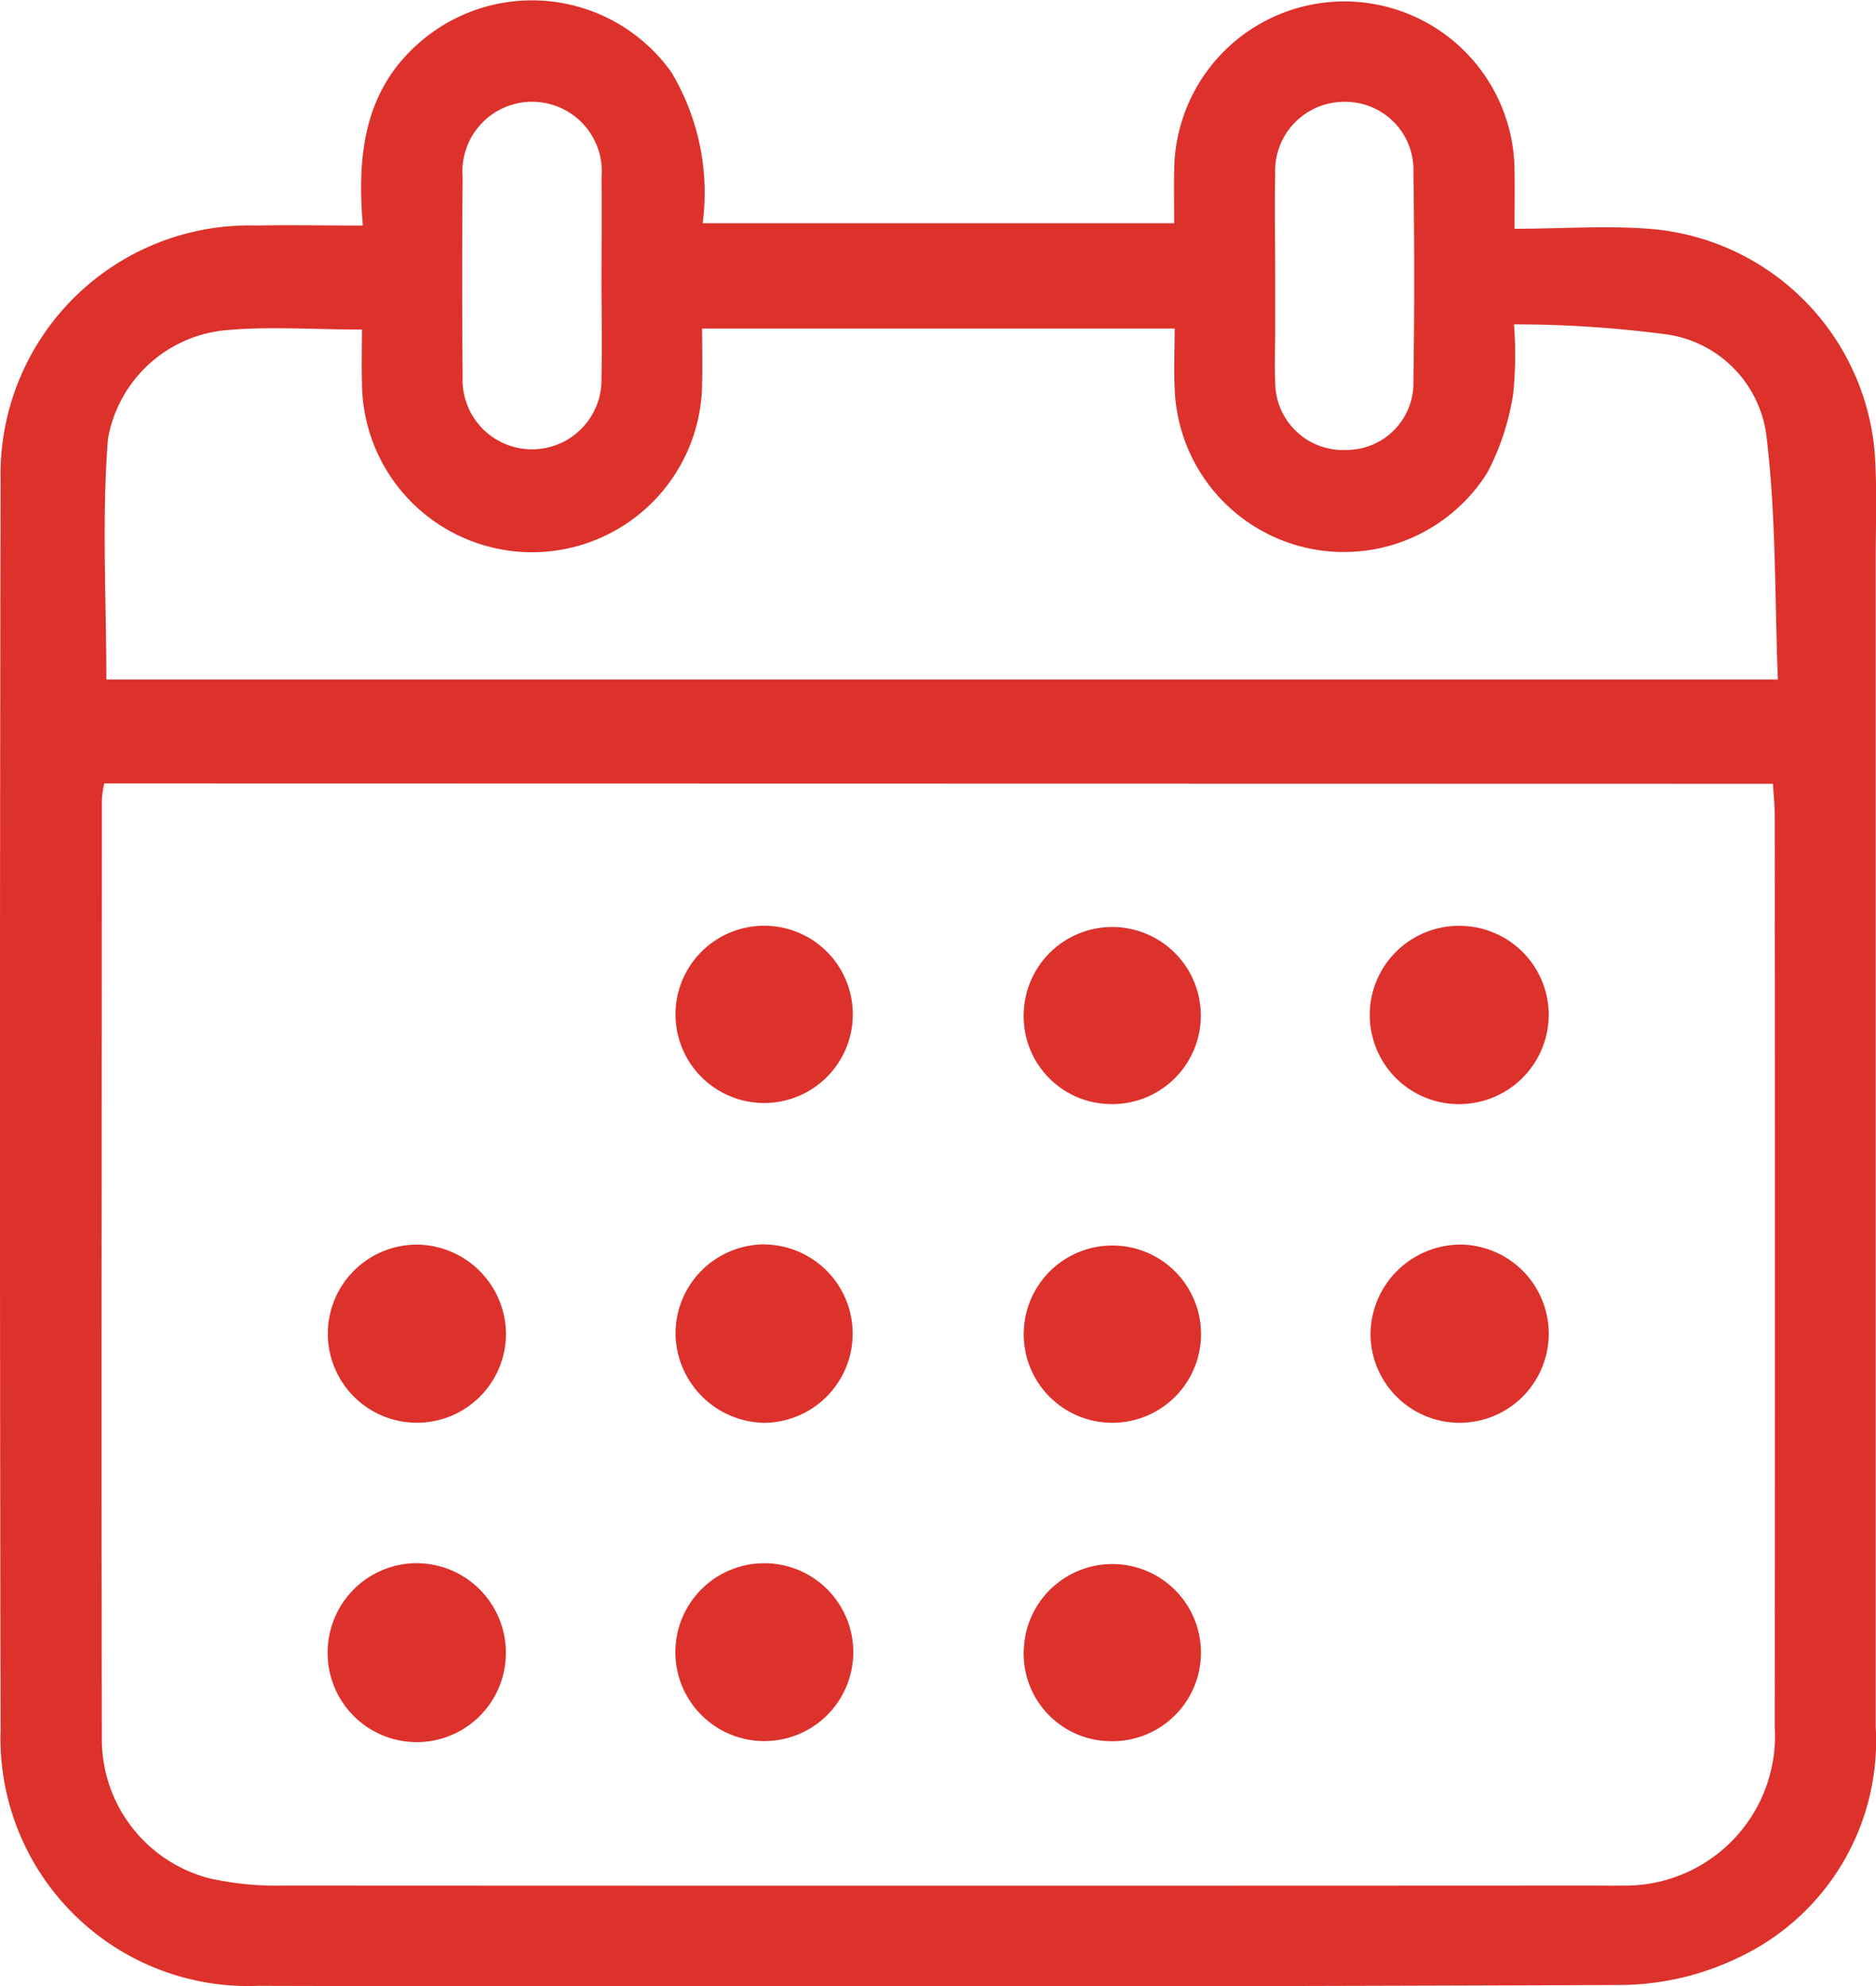
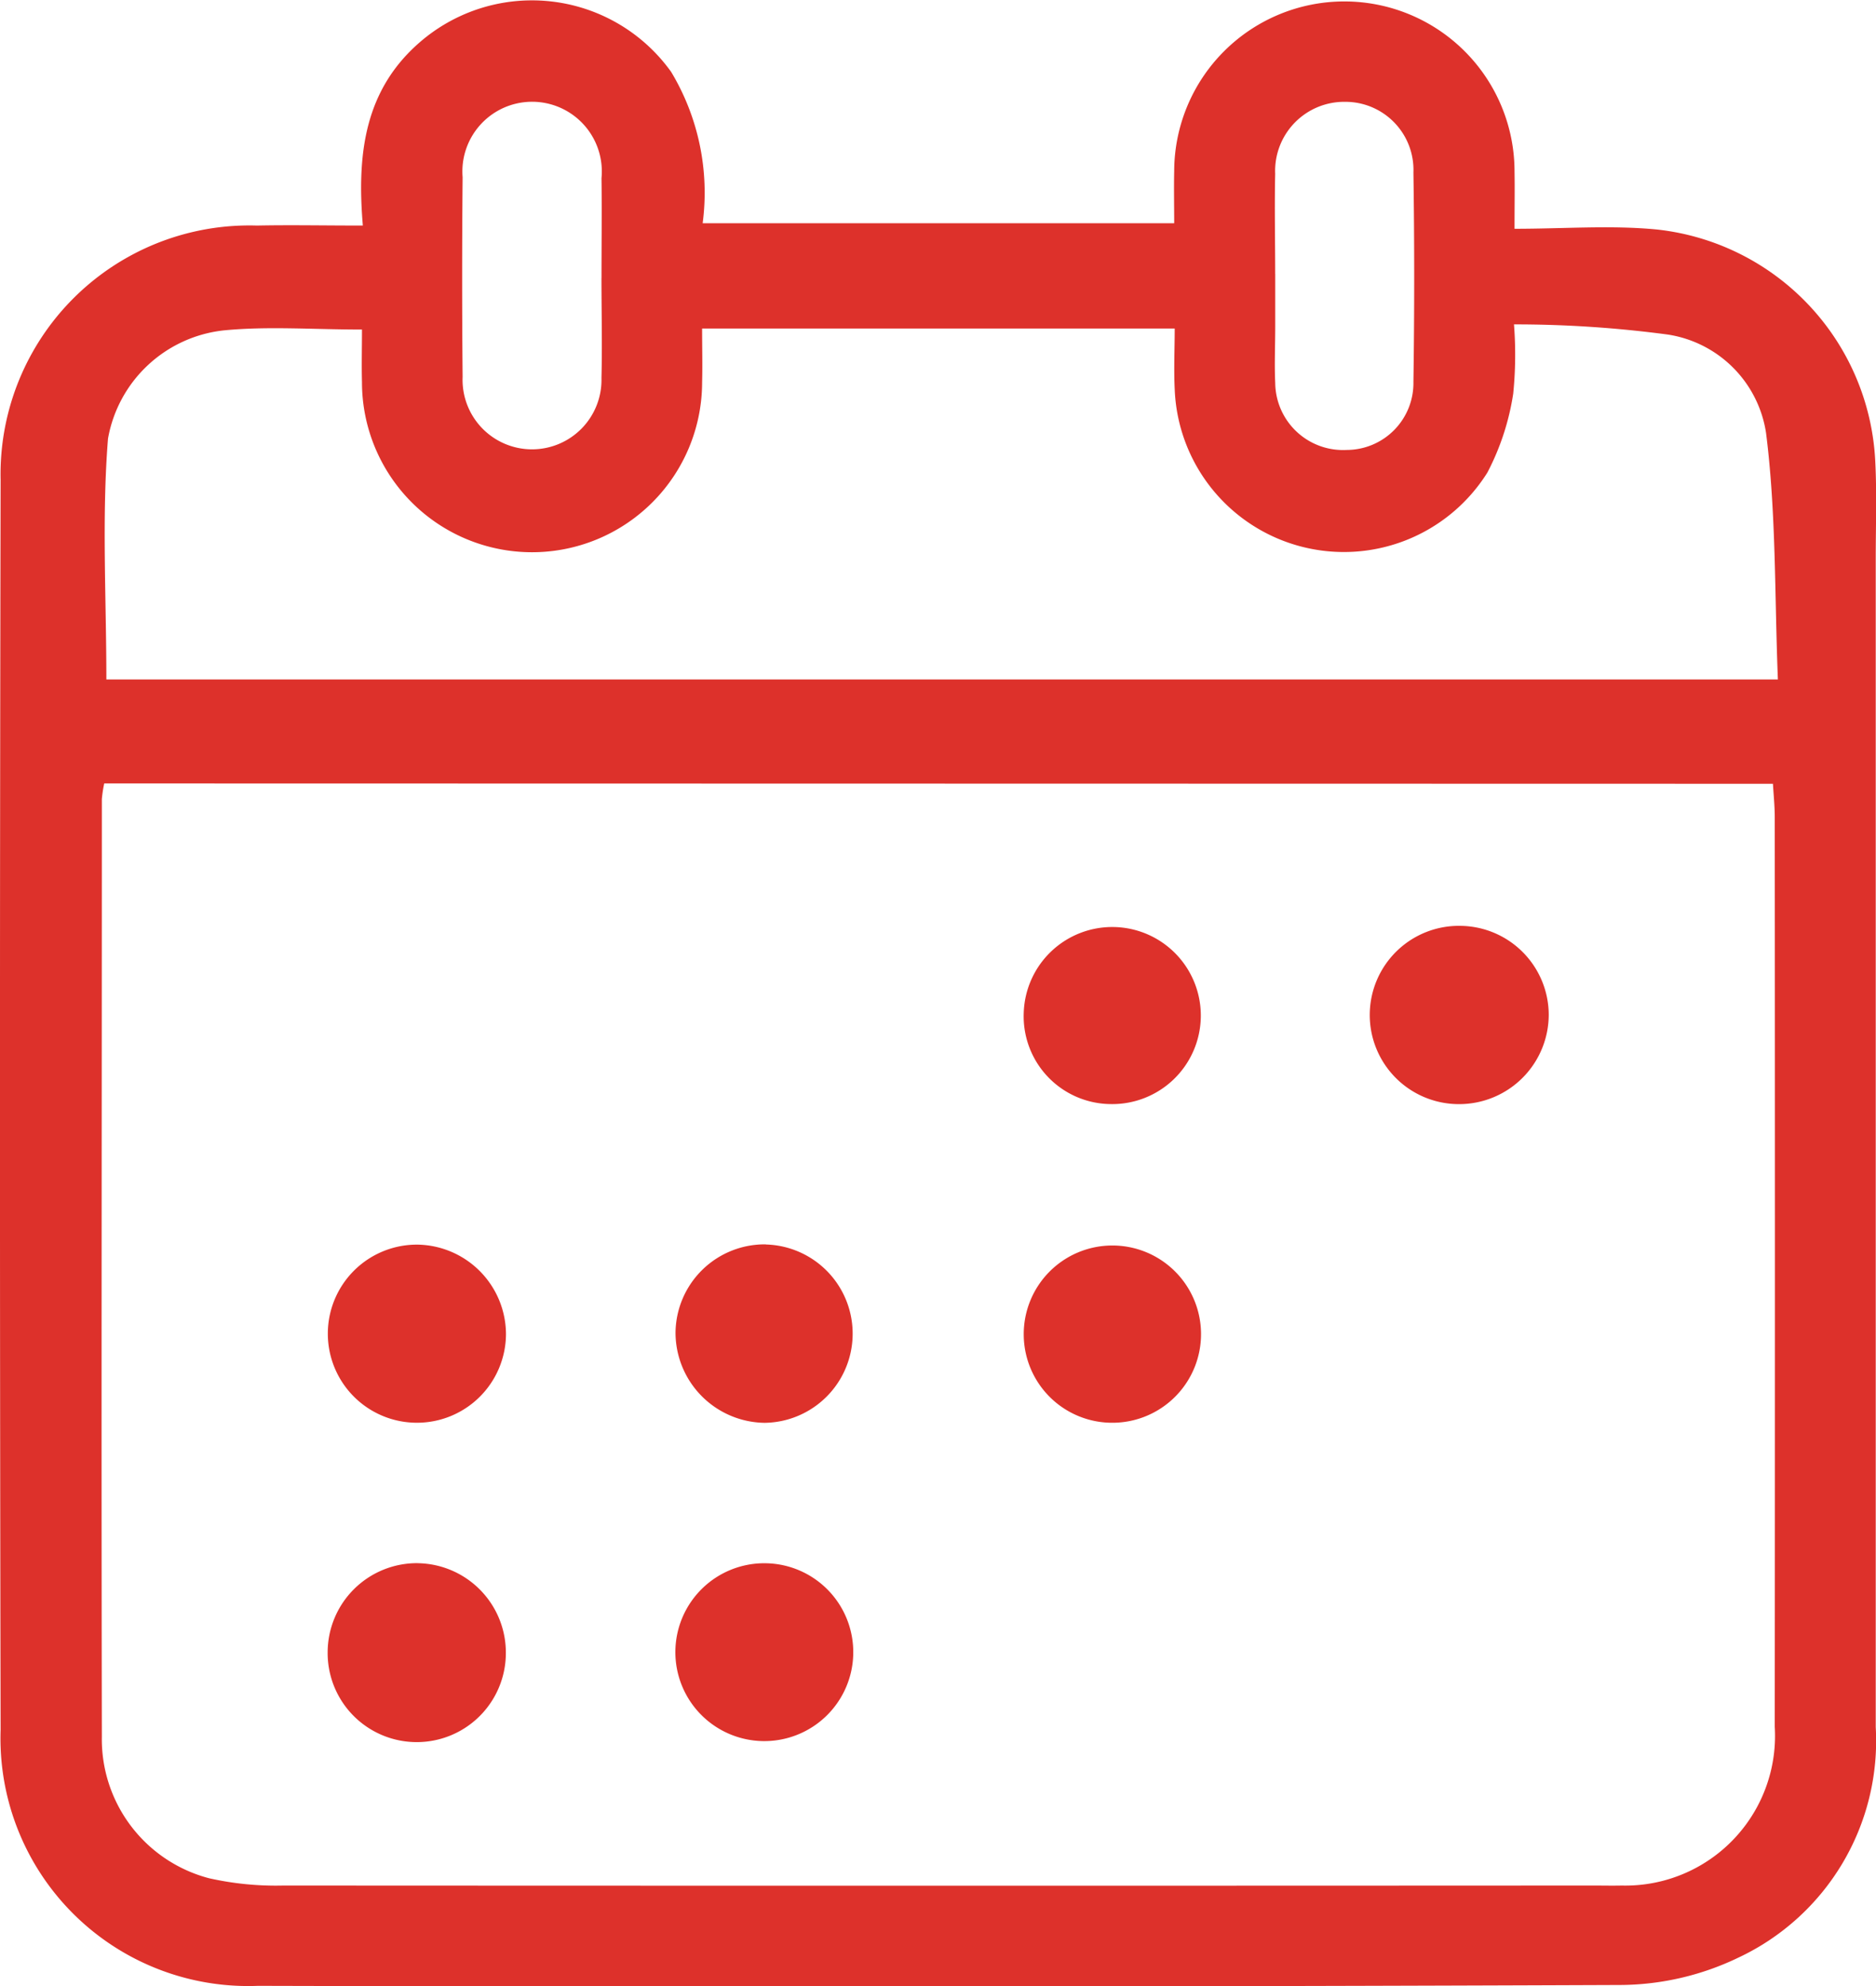
<svg xmlns="http://www.w3.org/2000/svg" id="Groupe_716" data-name="Groupe 716" width="43.617" height="46.189" viewBox="0 0 43.617 46.189">
  <defs>
    <clipPath id="clip-path">
      <rect id="Rectangle_65" data-name="Rectangle 65" width="43.617" height="46.189" fill="#dd312b" />
    </clipPath>
  </defs>
  <g id="Groupe_715" data-name="Groupe 715" transform="translate(0 0)" clip-path="url(#clip-path)">
    <path id="Tracé_158" data-name="Tracé 158" d="M8.436,5.243c-.142-1.677.046-3.16,1.335-4.27a3.979,3.979,0,0,1,5.834.7,5.452,5.452,0,0,1,.732,3.518H27.3c0-.407-.009-.809,0-1.211A3.956,3.956,0,1,1,35.213,4c.007.382,0,.764,0,1.32,1.152,0,2.241-.087,3.311.017A5.7,5.7,0,0,1,43.6,10.731c.038.75.011,1.5.011,2.253q0,13.59,0,27.18a5.569,5.569,0,0,1-3.2,5.361,6.394,6.394,0,0,1-2.721.633Q21.846,46.22,6,46.178a5.759,5.759,0,0,1-5.986-5.95q-.029-14.534,0-29.07a5.786,5.786,0,0,1,5.96-5.913c.773-.016,1.546,0,2.461,0M2.423,18.218a3.156,3.156,0,0,0-.055.363c0,7.269-.014,14.539,0,21.809a3.341,3.341,0,0,0,2.493,3.286,7.086,7.086,0,0,0,1.729.17q15.231.008,30.46,0c.219,0,.437.005.655,0a3.481,3.481,0,0,0,3.558-3.691q.008-10.577,0-21.154c0-.255-.027-.511-.042-.775ZM41.336,15.8c-.078-1.937-.037-3.851-.275-5.73A2.728,2.728,0,0,0,38.779,7.78,26.853,26.853,0,0,0,35.2,7.543a9.056,9.056,0,0,1-.018,1.613,5.848,5.848,0,0,1-.6,1.832A3.936,3.936,0,0,1,27.312,9.05c-.023-.469,0-.941,0-1.411H16.324c0,.446.011.85,0,1.253a3.954,3.954,0,0,1-7.908-.009c-.011-.4,0-.8,0-1.22-1.145,0-2.19-.081-3.216.02A3.07,3.07,0,0,0,2.511,10.2c-.147,1.843-.038,3.707-.038,5.6ZM29.649,6.366V7.6c0,.435-.02.873,0,1.307a1.577,1.577,0,0,0,1.66,1.556,1.555,1.555,0,0,0,1.553-1.585q.036-2.433,0-4.866a1.582,1.582,0,0,0-1.584-1.644,1.606,1.606,0,0,0-1.63,1.674c-.017.774,0,1.549,0,2.324m-15.663.1h0c0-.775.01-1.549,0-2.323a1.621,1.621,0,1,0-3.229-.022q-.022,2.323,0,4.646a1.615,1.615,0,1,0,3.228.022c.02-.774,0-1.548,0-2.323" transform="translate(0 0)" fill="#dd312b" />
-     <path id="Tracé_159" data-name="Tracé 159" d="M42.76,36.95a2.072,2.072,0,1,1-2.078,2.087A2.1,2.1,0,0,1,42.76,36.95" transform="translate(-8.818 -8.009)" fill="#dd312b" />
    <path id="Tracé_160" data-name="Tracé 160" d="M30.389,29.508a2.059,2.059,0,1,1,2.023,2.124,2.041,2.041,0,0,1-2.023-2.124" transform="translate(-6.587 -5.958)" fill="#dd312b" />
    <path id="Tracé_161" data-name="Tracé 161" d="M30.389,39.053a2.061,2.061,0,1,1,2.1,2.04,2.057,2.057,0,0,1-2.1-2.04" transform="translate(-6.587 -8.009)" fill="#dd312b" />
    <path id="Tracé_162" data-name="Tracé 162" d="M44.825,29.546a2.083,2.083,0,0,1-2.076,2.087,2.073,2.073,0,1,1,.051-4.145,2.074,2.074,0,0,1,2.025,2.058" transform="translate(-8.817 -5.958)" fill="#dd312b" />
-     <path id="Tracé_163" data-name="Tracé 163" d="M30.392,48.384a2.06,2.06,0,1,1,1.969,2.164,2.034,2.034,0,0,1-1.969-2.164" transform="translate(-6.587 -10.06)" fill="#dd312b" />
    <path id="Tracé_164" data-name="Tracé 164" d="M11.818,46.41a2.079,2.079,0,0,1,2.052,2.11,2.071,2.071,0,0,1-4.143-.042,2.077,2.077,0,0,1,2.09-2.069" transform="translate(-2.109 -10.06)" fill="#dd312b" />
-     <path id="Tracé_165" data-name="Tracé 165" d="M24.174,29.593a2.061,2.061,0,1,1-2.041-2.108,2.059,2.059,0,0,1,2.041,2.108" transform="translate(-4.347 -5.958)" fill="#dd312b" />
    <path id="Tracé_166" data-name="Tracé 166" d="M13.873,39.045a2.071,2.071,0,1,1-2.068-2.094,2.09,2.09,0,0,1,2.068,2.094" transform="translate(-2.109 -8.009)" fill="#dd312b" />
    <path id="Tracé_167" data-name="Tracé 167" d="M24.184,48.519a2.068,2.068,0,1,1-2.049-2.108,2.067,2.067,0,0,1,2.049,2.108" transform="translate(-4.346 -10.06)" fill="#dd312b" />
    <path id="Tracé_168" data-name="Tracé 168" d="M22.154,36.948a2.074,2.074,0,0,1-.029,4.147A2.1,2.1,0,0,1,20.052,39a2.074,2.074,0,0,1,2.1-2.055" transform="translate(-4.346 -8.009)" fill="#dd312b" />
  </g>
</svg>